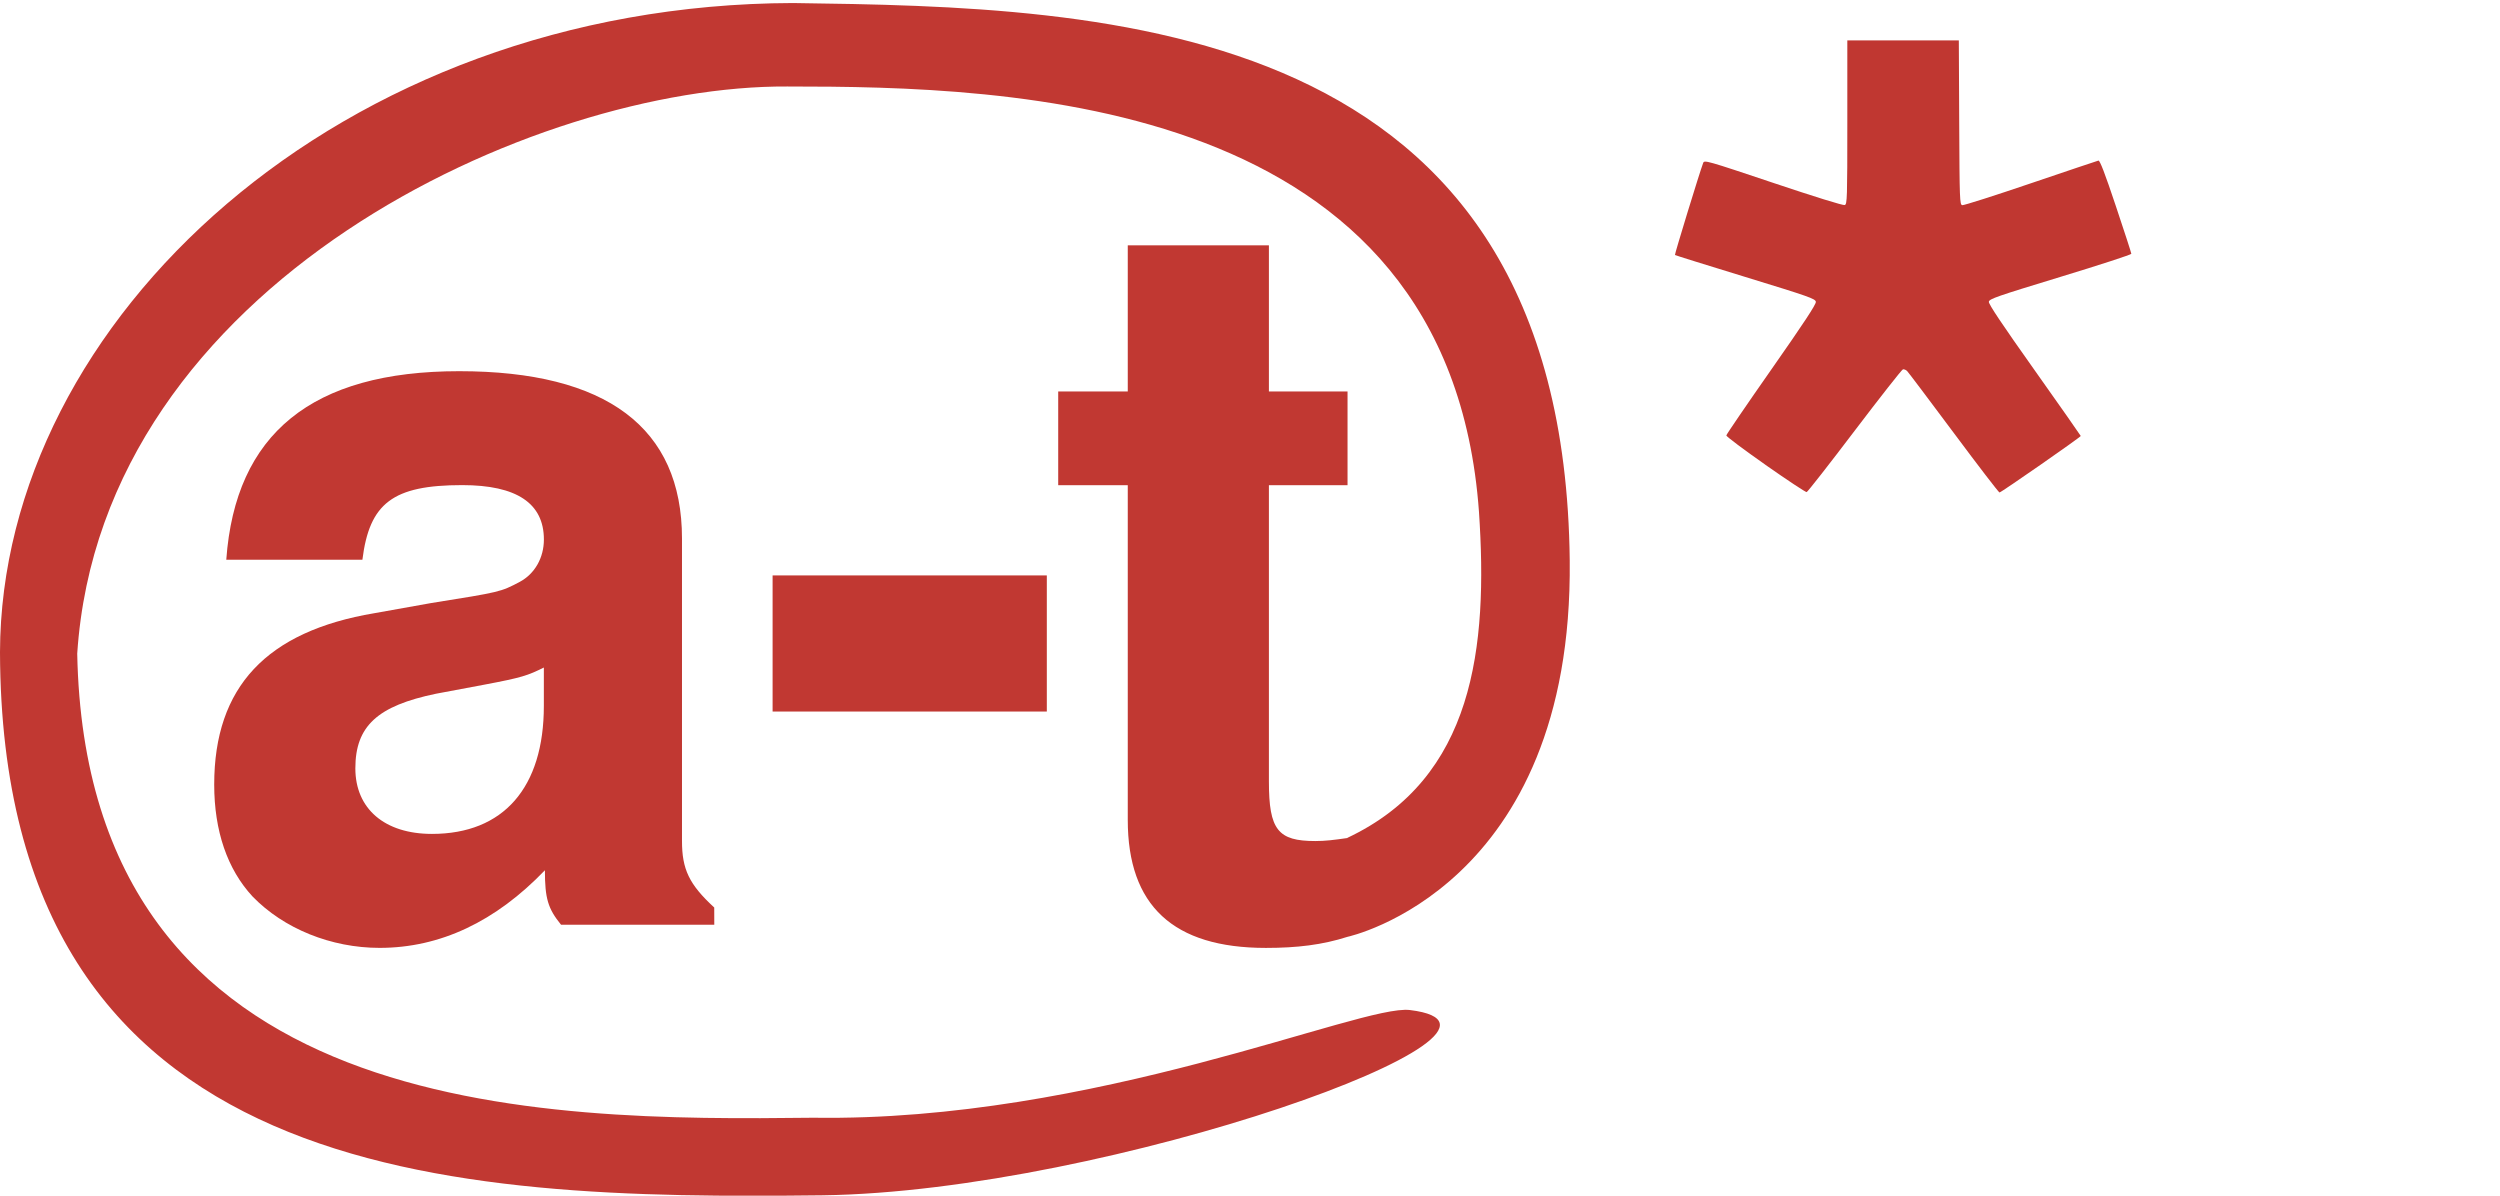
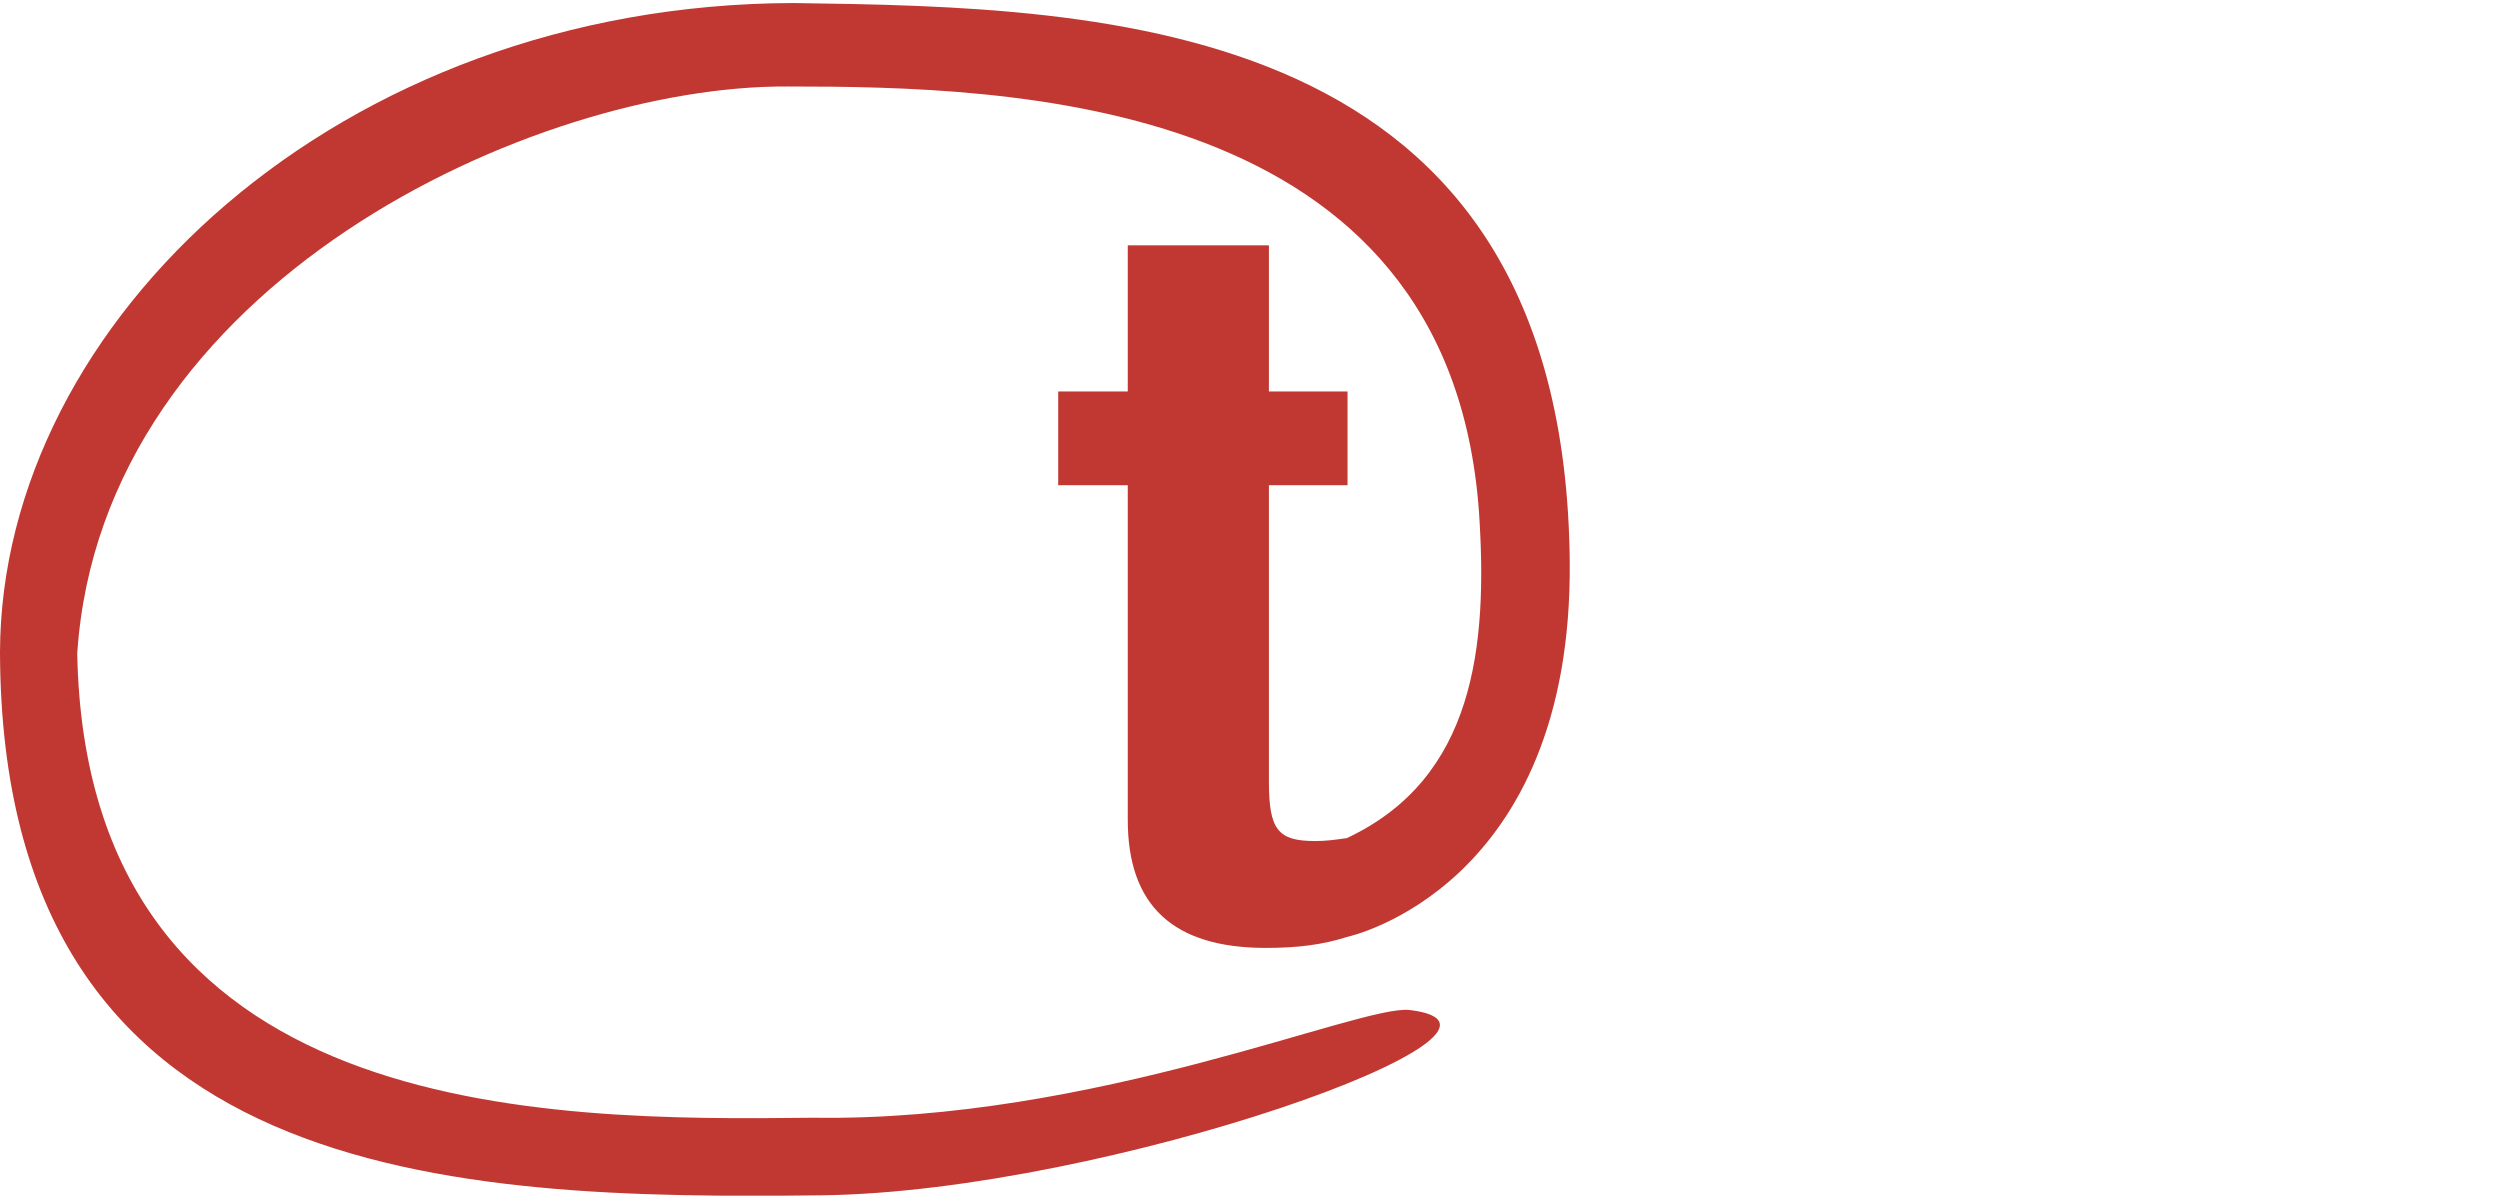
<svg xmlns="http://www.w3.org/2000/svg" width="46" height="22" version="1.1" viewBox="0 0 12.171 5.821">
  <g transform="matrix(.235 0 0 .235 -.633 -.263)">
    <g fill="#c13832" stroke-width=".522">
-       <path d="m17.49 19.92c-0.522-0.48-0.668-0.794-0.668-1.378v-6.266c0-2.298-1.566-3.467-4.616-3.467-3.049 0-4.637 1.295-4.825 3.906h2.82c0.146-1.17 0.627-1.546 2.068-1.546 1.128 0 1.692 0.376 1.692 1.128 0 0.376-0.188 0.71-0.501 0.877-0.397 0.209-0.397 0.209-1.838 0.439l-1.17 0.209c-2.235 0.376-3.321 1.525-3.321 3.551 0 0.961 0.272 1.754 0.794 2.318 0.647 0.668 1.629 1.065 2.632 1.065 1.253 0 2.402-0.543 3.425-1.608 0 0.585 0.063 0.794 0.334 1.128h3.175zm-3.53-4.177c0 1.692-0.835 2.652-2.318 2.652-0.982 0-1.587-0.522-1.587-1.358 0-0.877 0.46-1.295 1.671-1.546l1.002-0.188c0.773-0.146 0.898-0.188 1.232-0.355z" />
-       <path d="m24.38 13.04h-5.681v2.82h5.681z" />
      <path d="m30.61 18.48c-0.292 0.042-0.46 0.063-0.668 0.063-0.773 0-0.961-0.23-0.961-1.232v-6.14h1.629v-1.942h-1.629v-3.028h-2.924v3.028h-1.441v1.942h1.441v6.934c0 1.775 0.94 2.652 2.861 2.652 0.647 0 1.17-0.063 1.692-0.23 0 0 4.676-1 4.603-7.795-0.121-11.28-9.587-11.46-16.09-11.55-9.395 0.027-16.41 6.584-16.43 13.45 0.035 11.06 9.388 11.34 17.04 11.25 5.927-0.079 15.29-3.453 12.17-3.838-1.014-0.125-6.524 2.319-12.36 2.231-5.605 0.065-15.06 0.073-15.25-9.614 0.504-7.682 9.487-11.78 14.71-11.75 4.58 0.001 13.71 0.178 14.33 8.814 0.189 2.801-0.1 5.514-2.727 6.752z" />
    </g>
-     <path d="m39.27 10.75c-0.449-0.315-0.815-0.589-0.813-0.61 0.002-0.021 0.422-0.636 0.934-1.368 0.674-0.963 0.928-1.349 0.921-1.4-0.009-0.064-0.134-0.108-1.458-0.514-0.796-0.244-1.454-0.449-1.461-0.456-0.011-0.009 0.51-1.709 0.585-1.908 0.024-0.062 0.074-0.048 1.452 0.414 0.868 0.291 1.449 0.471 1.481 0.459 0.05-0.019 0.053-0.135 0.053-1.716v-1.695h2.31l0.008 1.702c0.007 1.606 0.011 1.702 0.063 1.712 0.03 0.006 0.668-0.197 1.417-0.452 0.749-0.254 1.381-0.467 1.404-0.472 0.03-0.007 0.133 0.259 0.362 0.945 0.176 0.525 0.32 0.969 0.32 0.986 0 0.017-0.662 0.233-1.471 0.479-1.319 0.402-1.472 0.455-1.481 0.515-0.007 0.047 0.274 0.467 0.947 1.416 0.526 0.742 0.956 1.356 0.957 1.364 3.49e-4 0.023-1.65 1.171-1.683 1.171-0.016 0-0.443-0.556-0.949-1.236-0.506-0.68-0.941-1.256-0.965-1.28-0.024-0.024-0.063-0.04-0.087-0.035-0.023 0.005-0.473 0.578-1 1.272-0.527 0.695-0.974 1.266-0.994 1.271s-0.404-0.25-0.853-0.564z" fill="#c03731" stroke-width=".031" />
  </g>
</svg>